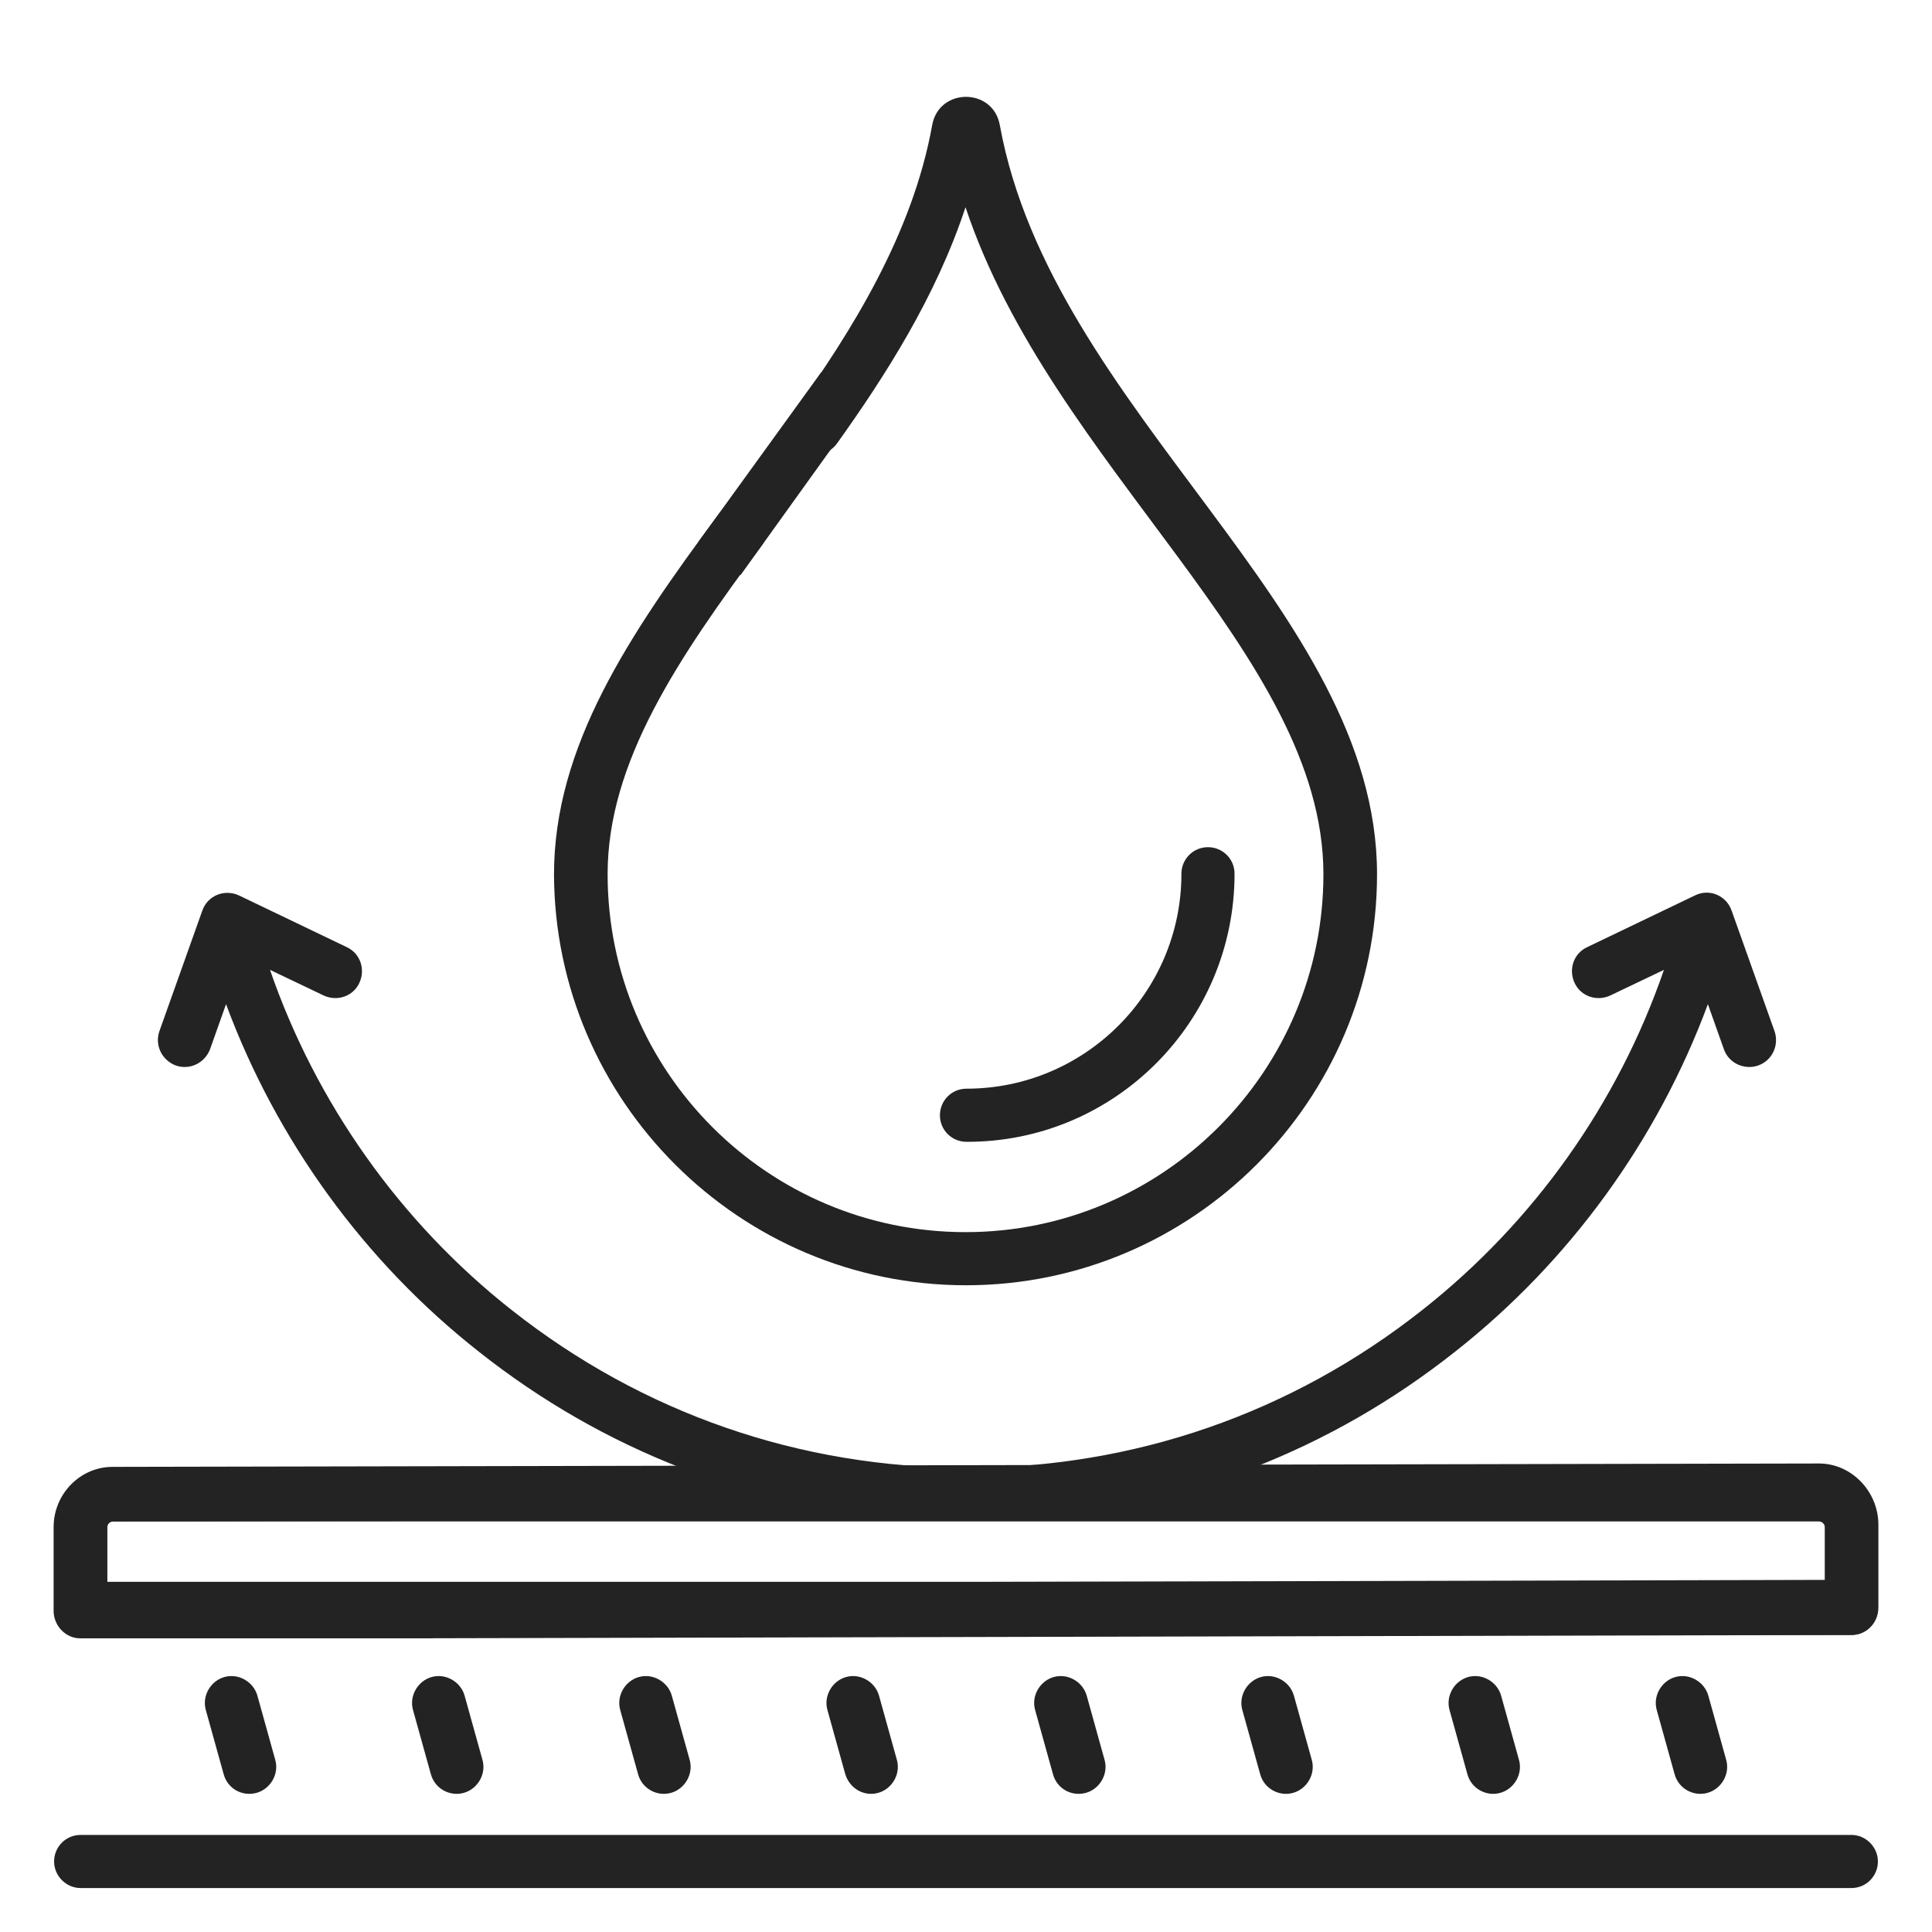
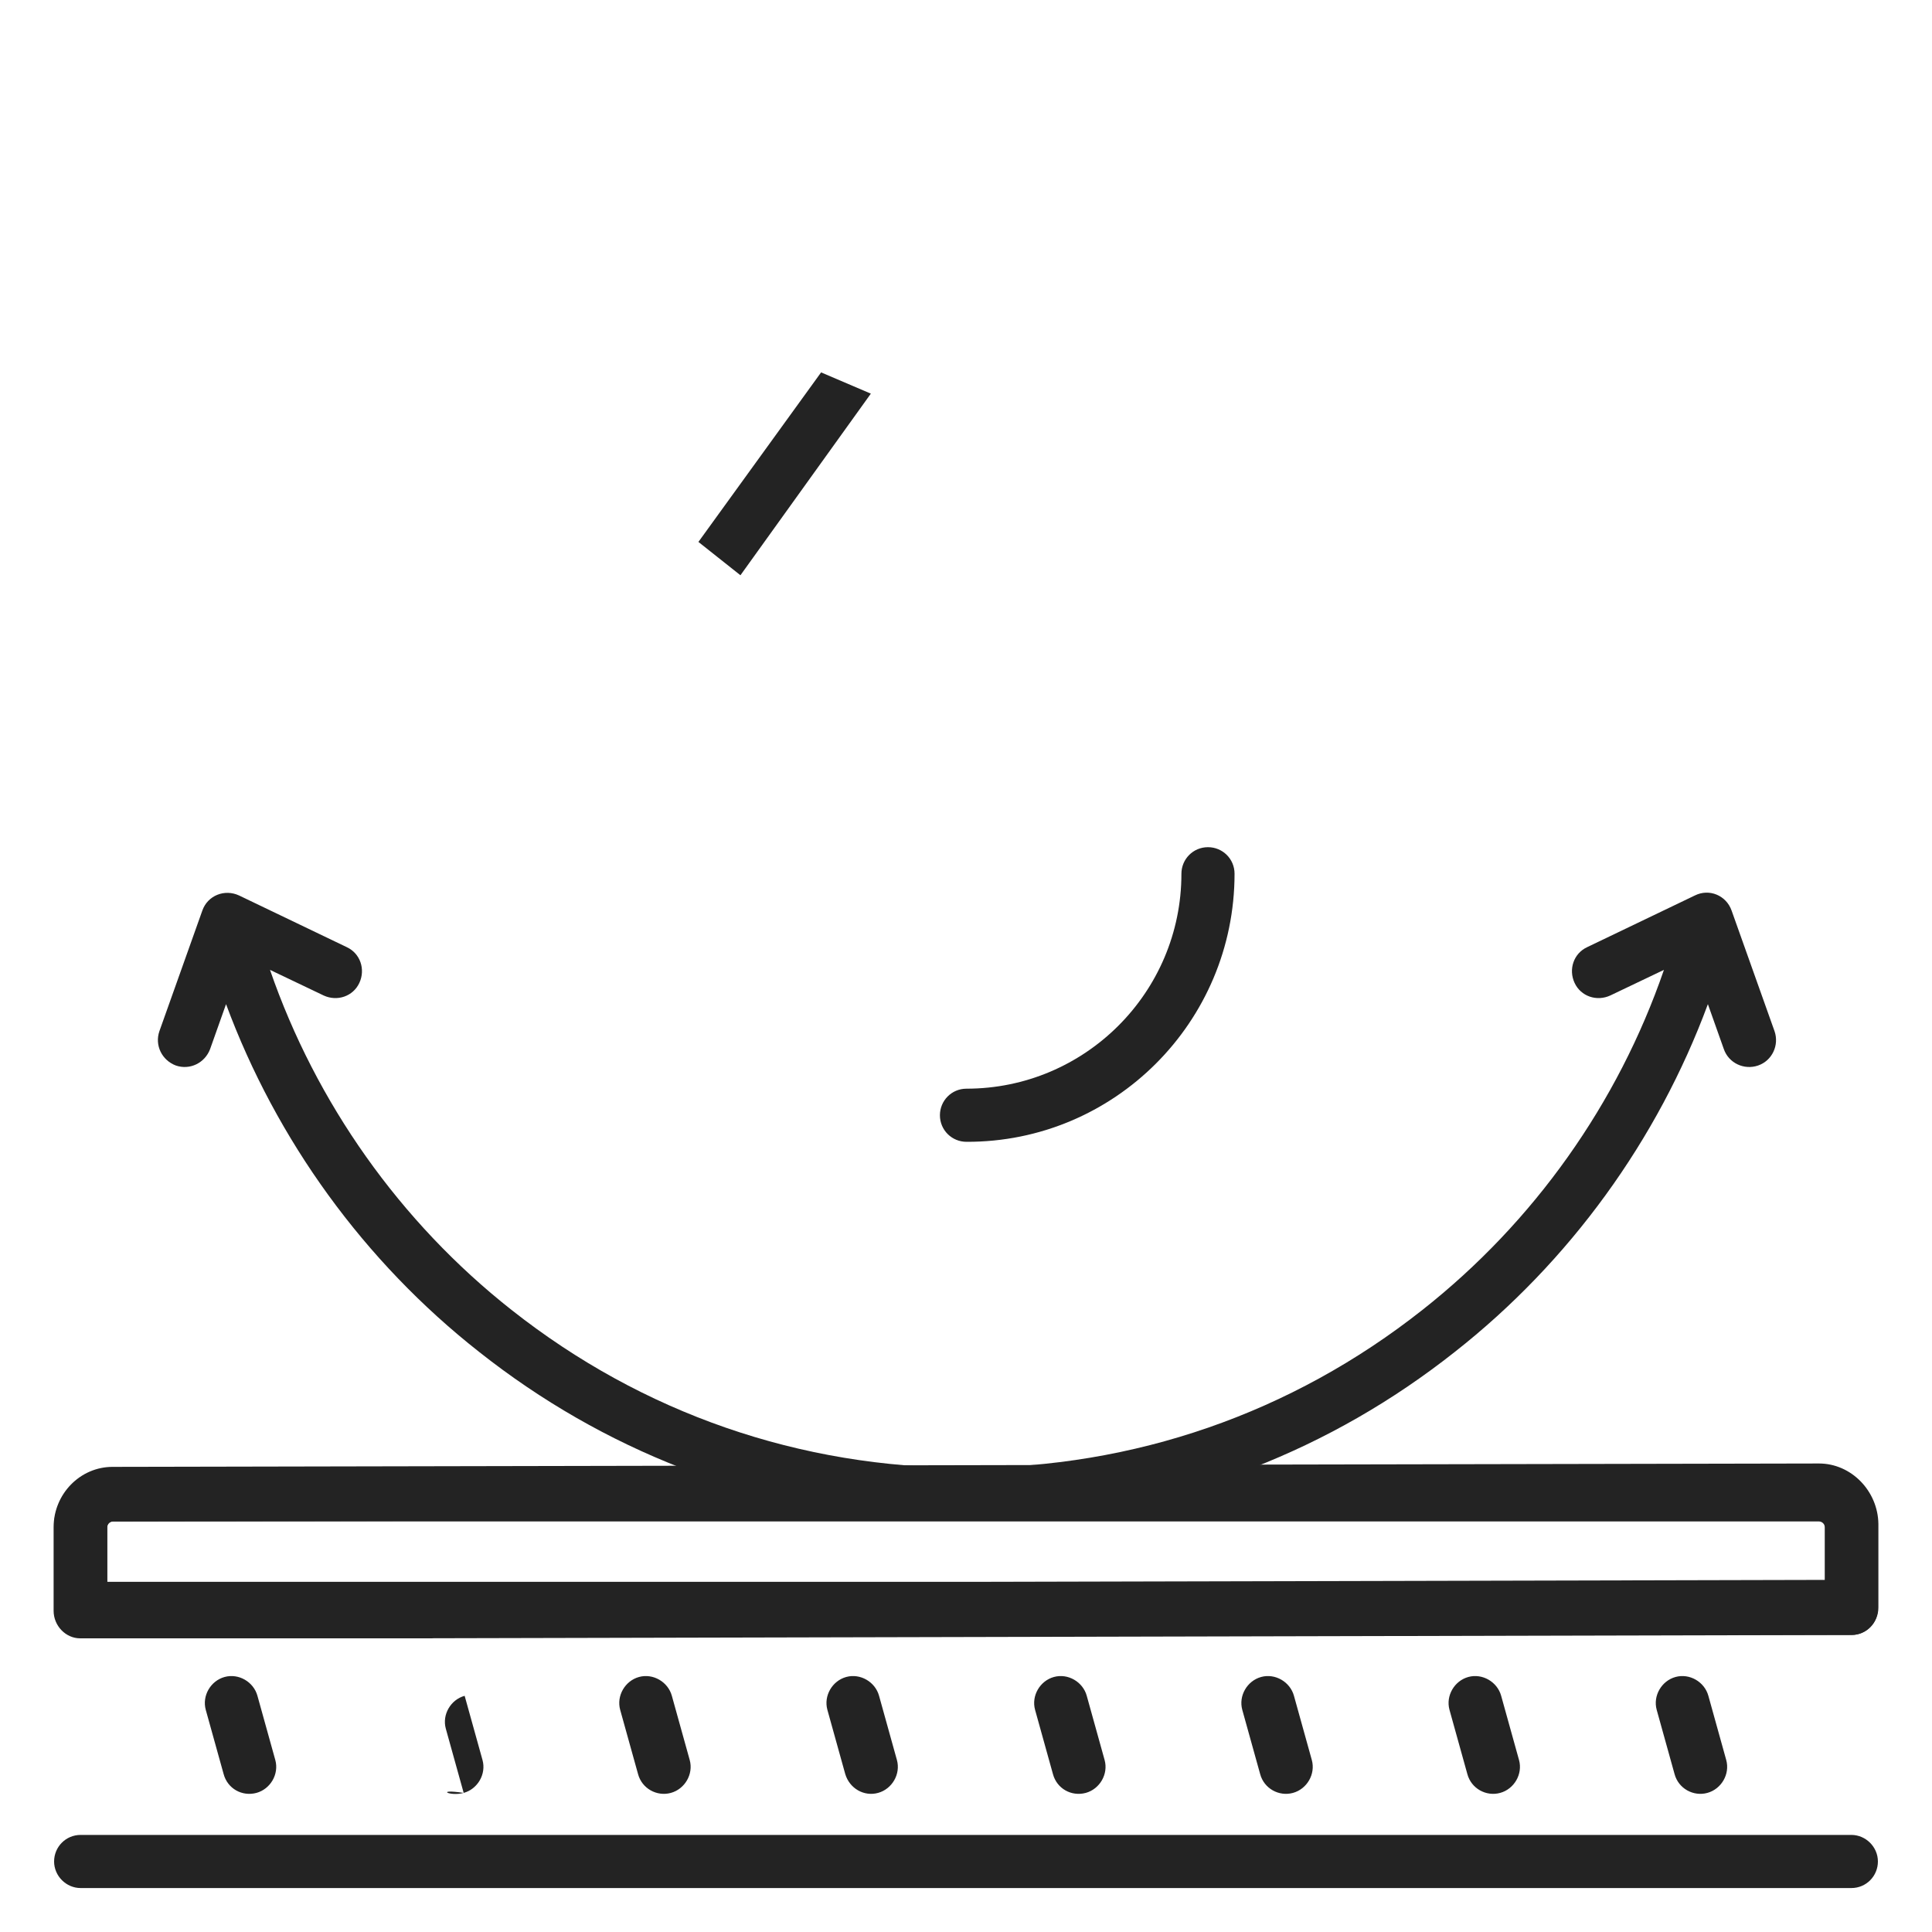
<svg xmlns="http://www.w3.org/2000/svg" version="1.1" id="Calque_1" x="0px" y="0px" viewBox="0 0 400 400" style="enable-background:new 0 0 400 400;" xml:space="preserve">
  <style type="text/css">
	.st0{fill:#232323;}
</style>
  <g>
    <g>
      <path class="st0" d="M255.6,180.9c0-3.1-2.5-5.5-5.5-5.5c-3.1,0-5.5,2.5-5.5,5.5c0,24.6-20,44.5-44.5,44.5c-3.1,0-5.5,2.5-5.5,5.5    c0,3.1,2.5,5.5,5.5,5.5C230.7,236.5,255.6,211.6,255.6,180.9L255.6,180.9z" />
      <path class="st0" d="M353.5,371.2c2.9-0.8,4.7-3.9,3.9-6.8l-3.7-13.3c-0.8-2.9-3.9-4.7-6.8-3.9c-2.9,0.8-4.7,3.9-3.9,6.8l3.7,13.3    C347.5,370.3,350.6,372,353.5,371.2z" />
      <path class="st0" d="M310.6,371.2c2.9-0.8,4.7-3.9,3.9-6.8l-3.7-13.3c-0.8-2.9-3.9-4.7-6.8-3.9c-2.9,0.8-4.7,3.9-3.9,6.8l3.7,13.3    C304.6,370.3,307.7,372,310.6,371.2z" />
      <path class="st0" d="M267.7,371.2c2.9-0.8,4.7-3.9,3.9-6.8l-3.7-13.3c-0.8-2.9-3.9-4.7-6.8-3.9c-2.9,0.8-4.7,3.9-3.9,6.8l3.7,13.3    C261.7,370.3,264.8,372,267.7,371.2z" />
      <path class="st0" d="M224.8,371.2c2.9-0.8,4.7-3.9,3.9-6.8l-3.7-13.3c-0.8-2.9-3.9-4.7-6.8-3.9c-2.9,0.8-4.7,3.9-3.9,6.8l3.7,13.3    C218.8,370.3,221.8,372,224.8,371.2z" />
      <path class="st0" d="M181.8,371.2c2.9-0.8,4.7-3.9,3.9-6.8l-3.7-13.3c-0.8-2.9-3.9-4.7-6.8-3.9c-2.9,0.8-4.7,3.9-3.9,6.8l3.7,13.3    C175.9,370.3,178.9,372,181.8,371.2L181.8,371.2z" />
      <path class="st0" d="M138.9,371.2c2.9-0.8,4.7-3.9,3.9-6.8l-3.7-13.3c-0.8-2.9-3.9-4.7-6.8-3.9c-2.9,0.8-4.7,3.9-3.9,6.8l3.7,13.3    C132.9,370.3,136,372,138.9,371.2z" />
-       <path class="st0" d="M96,371.2c2.9-0.8,4.7-3.9,3.9-6.8l-3.7-13.3c-0.8-2.9-3.9-4.7-6.8-3.9c-2.9,0.8-4.7,3.9-3.9,6.8l3.7,13.3    C90,370.3,93.1,372,96,371.2z" />
+       <path class="st0" d="M96,371.2c2.9-0.8,4.7-3.9,3.9-6.8l-3.7-13.3c-2.9,0.8-4.7,3.9-3.9,6.8l3.7,13.3    C90,370.3,93.1,372,96,371.2z" />
      <path class="st0" d="M53.1,371.2c2.9-0.8,4.7-3.9,3.9-6.8l-3.7-13.3c-0.8-2.9-3.9-4.7-6.8-3.9c-2.9,0.8-4.7,3.9-3.9,6.8l3.7,13.3    C47.1,370.3,50.1,372,53.1,371.2z" />
      <path class="st0" d="M376.6,303.9H259.4c14.9-5.8,28.9-13.8,41.8-24c23.8-18.7,42-43.9,52.4-72l3.3,9.3c1,2.9,4.2,4.4,7.1,3.4    c2.9-1,4.4-4.2,3.4-7.1l-8.9-25c-1.1-3.1-4.6-4.6-7.6-3.1l-22.3,10.7c-2.8,1.3-3.9,4.6-2.6,7.4c1.3,2.8,4.6,3.9,7.4,2.6l11.1-5.3    c-9.5,27.6-26.9,52.2-50,70.4c-27.1,21.4-59.7,32.7-94.3,32.7c-34.6,0-67.2-11.3-94.3-32.7c-23.1-18.2-40.5-42.9-50-70.4l11.1,5.3    c2.8,1.3,6.1,0.2,7.4-2.6c1.3-2.8,0.2-6.1-2.6-7.4l-22.3-10.7c-3-1.4-6.5,0-7.6,3.1l-8.9,25c-1,2.9,0.5,6,3.4,7.1    c2.9,1,6-0.5,7.1-3.4l3.3-9.3c10.4,28.1,28.6,53.3,52.4,72c12.9,10.2,26.9,18.2,41.8,24H23.4c-6.7,0-12.2,5.5-12.2,12.2V333    c0,3.1,2.5,5.5,5.5,5.5h366.6c3.1,0,5.5-2.5,5.5-5.5v-16.9C388.8,309.4,383.3,303.9,376.6,303.9z M23.4,315h353.2    c0.6,0,1.2,0.5,1.2,1.2v11.3H22.2v-11.3C22.2,315.5,22.8,315,23.4,315z" />
      <path class="st0" d="M383.3,379.9H16.7c-3.1,0-5.5,2.5-5.5,5.5s2.5,5.5,5.5,5.5h366.6c3.1,0,5.5-2.5,5.5-5.5    S386.3,379.9,383.3,379.9z" />
-       <path class="st0" d="M200,266.1c46.9,0,85.1-38.2,85.1-85.1c0-55.1-67.3-95.7-78.1-155.1c-1.4-7.8-12.6-7.8-14,0    c-4.1,22.7-16.8,42.8-28.7,59.5c-1.8,2.5-1.2,5.9,1.3,7.7c2.5,1.8,5.9,1.2,7.7-1.3c10-14,20.5-30.4,26.6-48.9    c17.9,53.8,74.1,92.5,74.1,138.1c0,40.8-33.2,74.1-74.1,74.1s-74.1-33.2-74.1-74.1c0-23.2,14.5-44.6,32-68.2    c1.8-2.5,1.3-5.9-1.2-7.7c-2.5-1.8-5.9-1.3-7.7,1.2c-18.7,25.2-34.2,48.2-34.2,74.8C114.9,227.9,153.1,266.1,200,266.1L200,266.1z    " />
      <polygon class="st0" points="170,77.1 144.6,112.2 153.3,119.1 180.3,81.5   " />
    </g>
    <path class="st0" d="M376.6,303l-353.3,0.7c-6.7,0-12.2,5.6-12.2,12.5v17.3c0,3.1,2.5,5.7,5.5,5.7h72.8c3,0,5.5-2.5,5.5-5.7   s-2.5-5.7-5.5-5.7H22.2v-11.6c0-0.7,0.5-1.2,1.2-1.2l353.3-0.7c0.6,0,1.2,0.5,1.2,1.2v11.6l-295.2,0.7c-3,0-5.5,2.5-5.5,5.7   s2.5,5.7,5.5,5.7l300.7-0.7c3,0,5.5-2.5,5.5-5.7v-17.3C388.8,308.7,383.3,303,376.6,303z" />
  </g>
</svg>